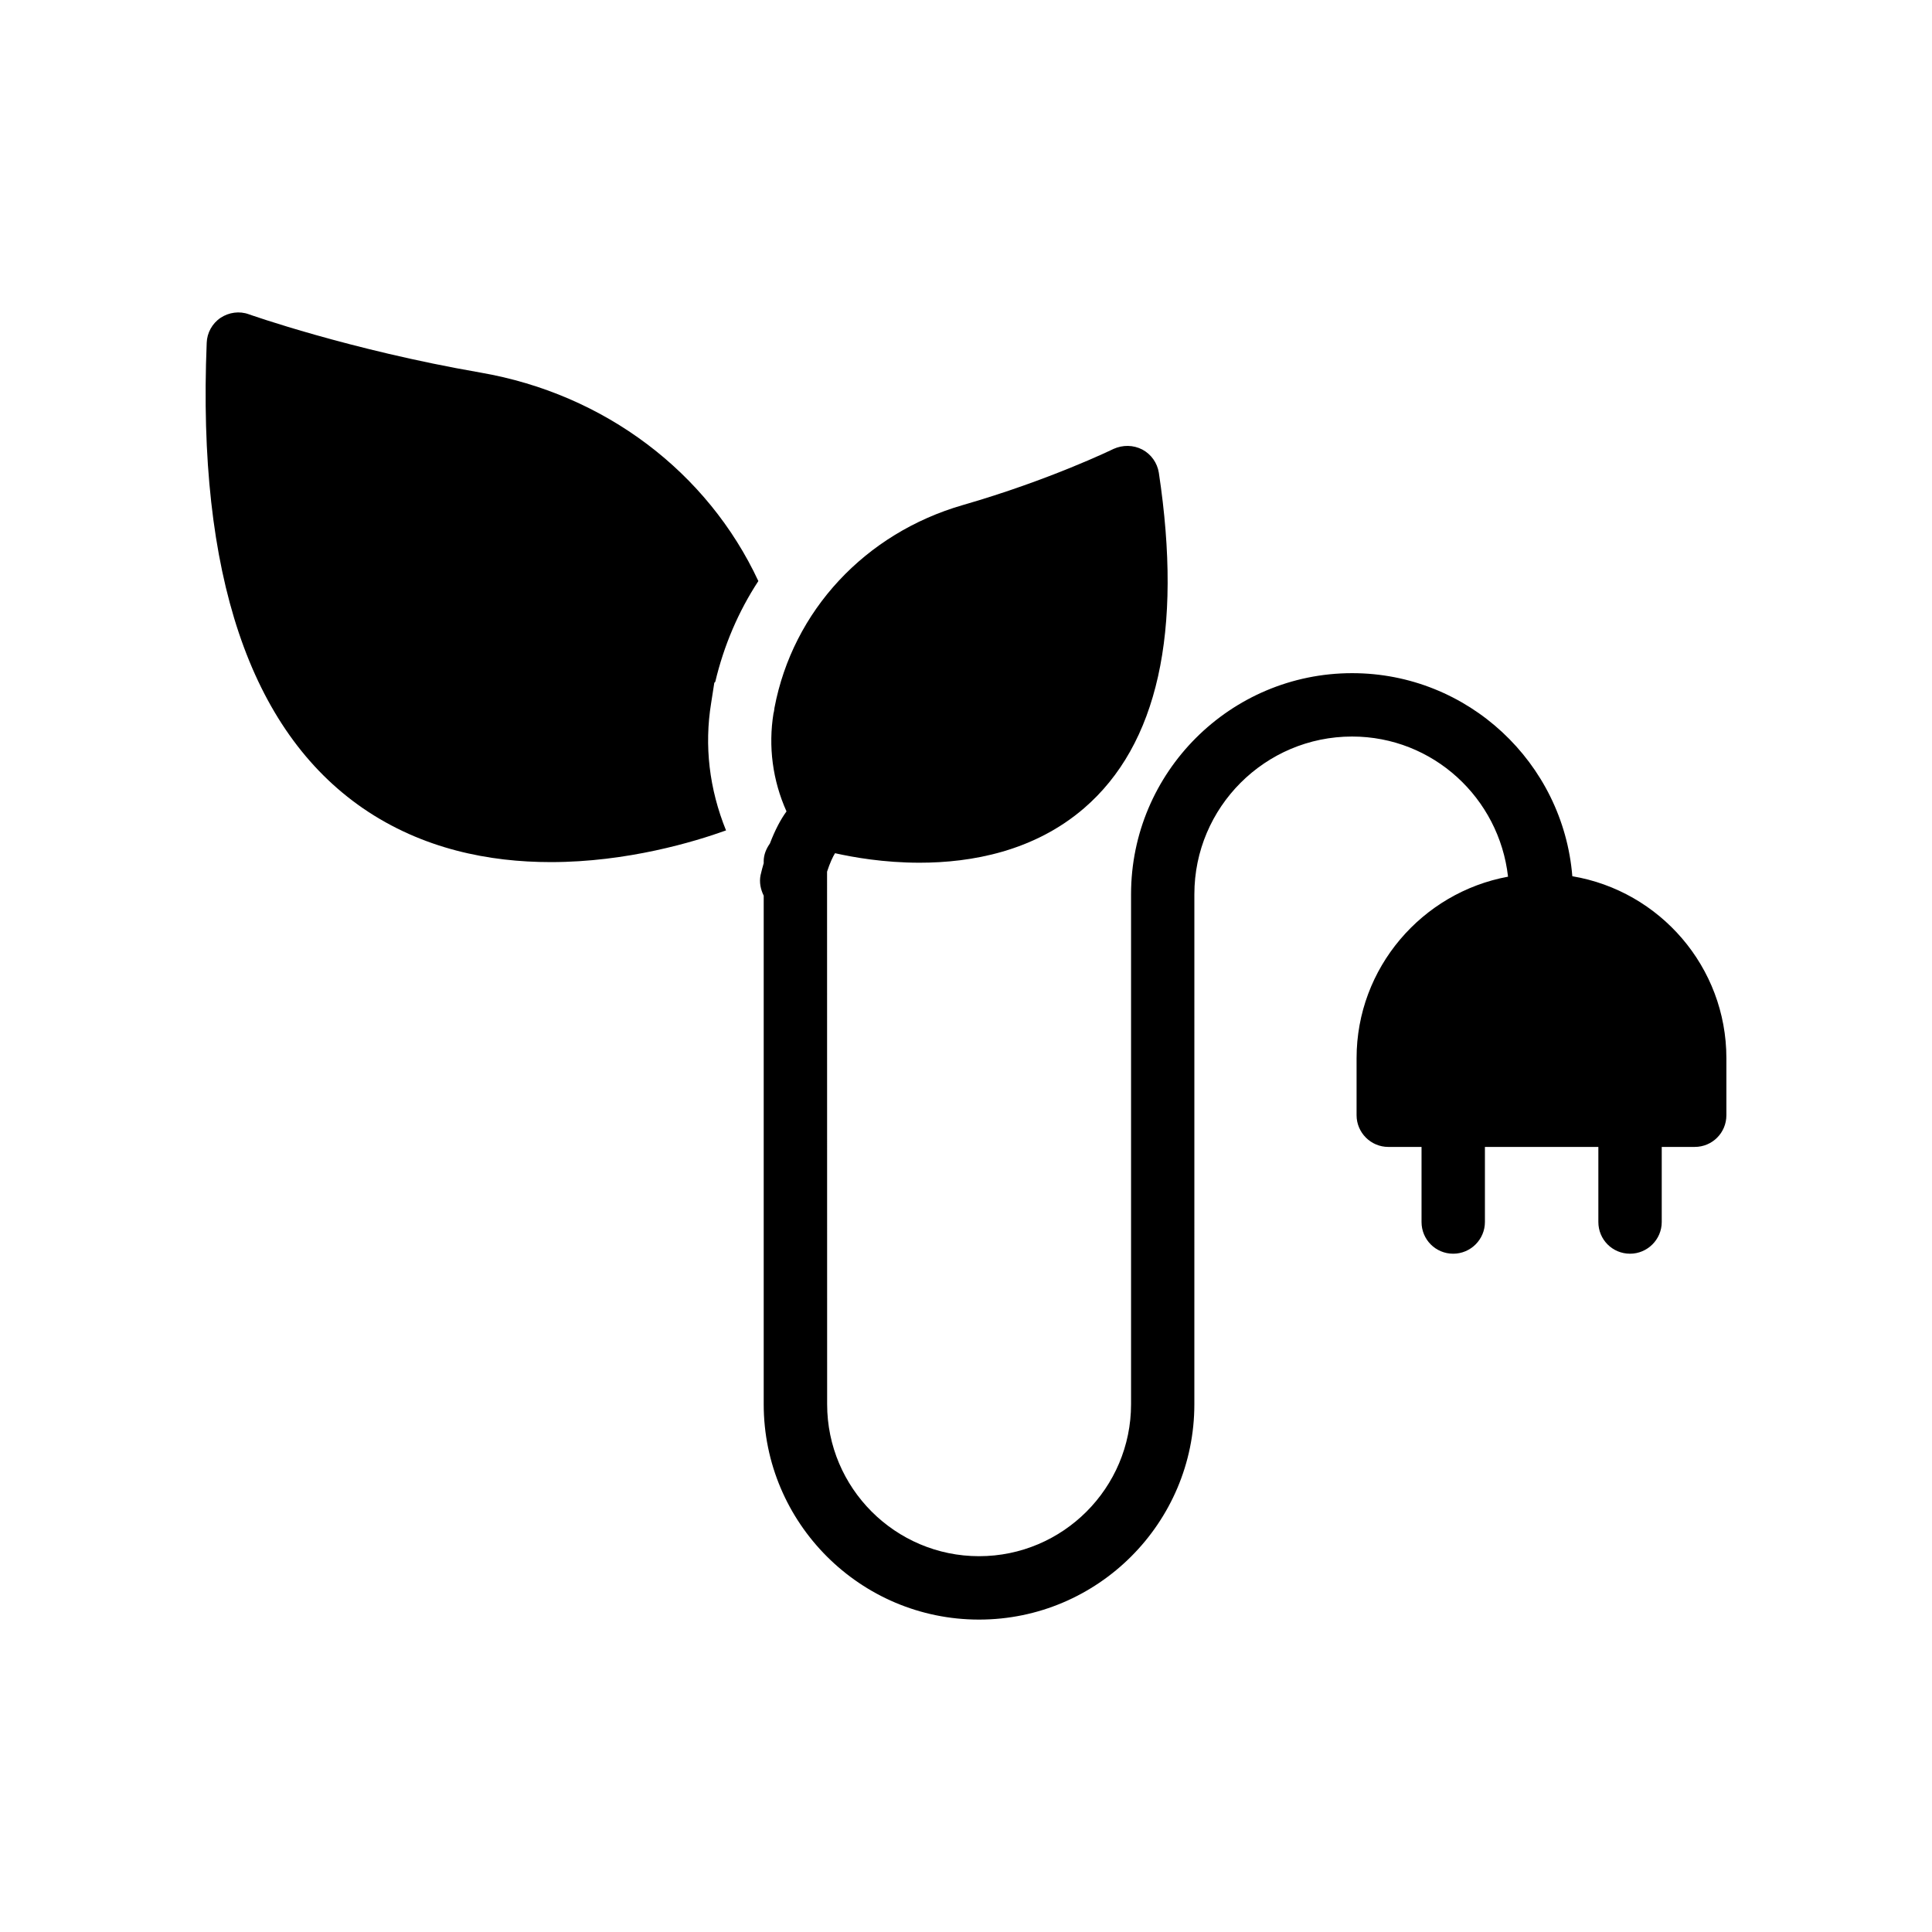
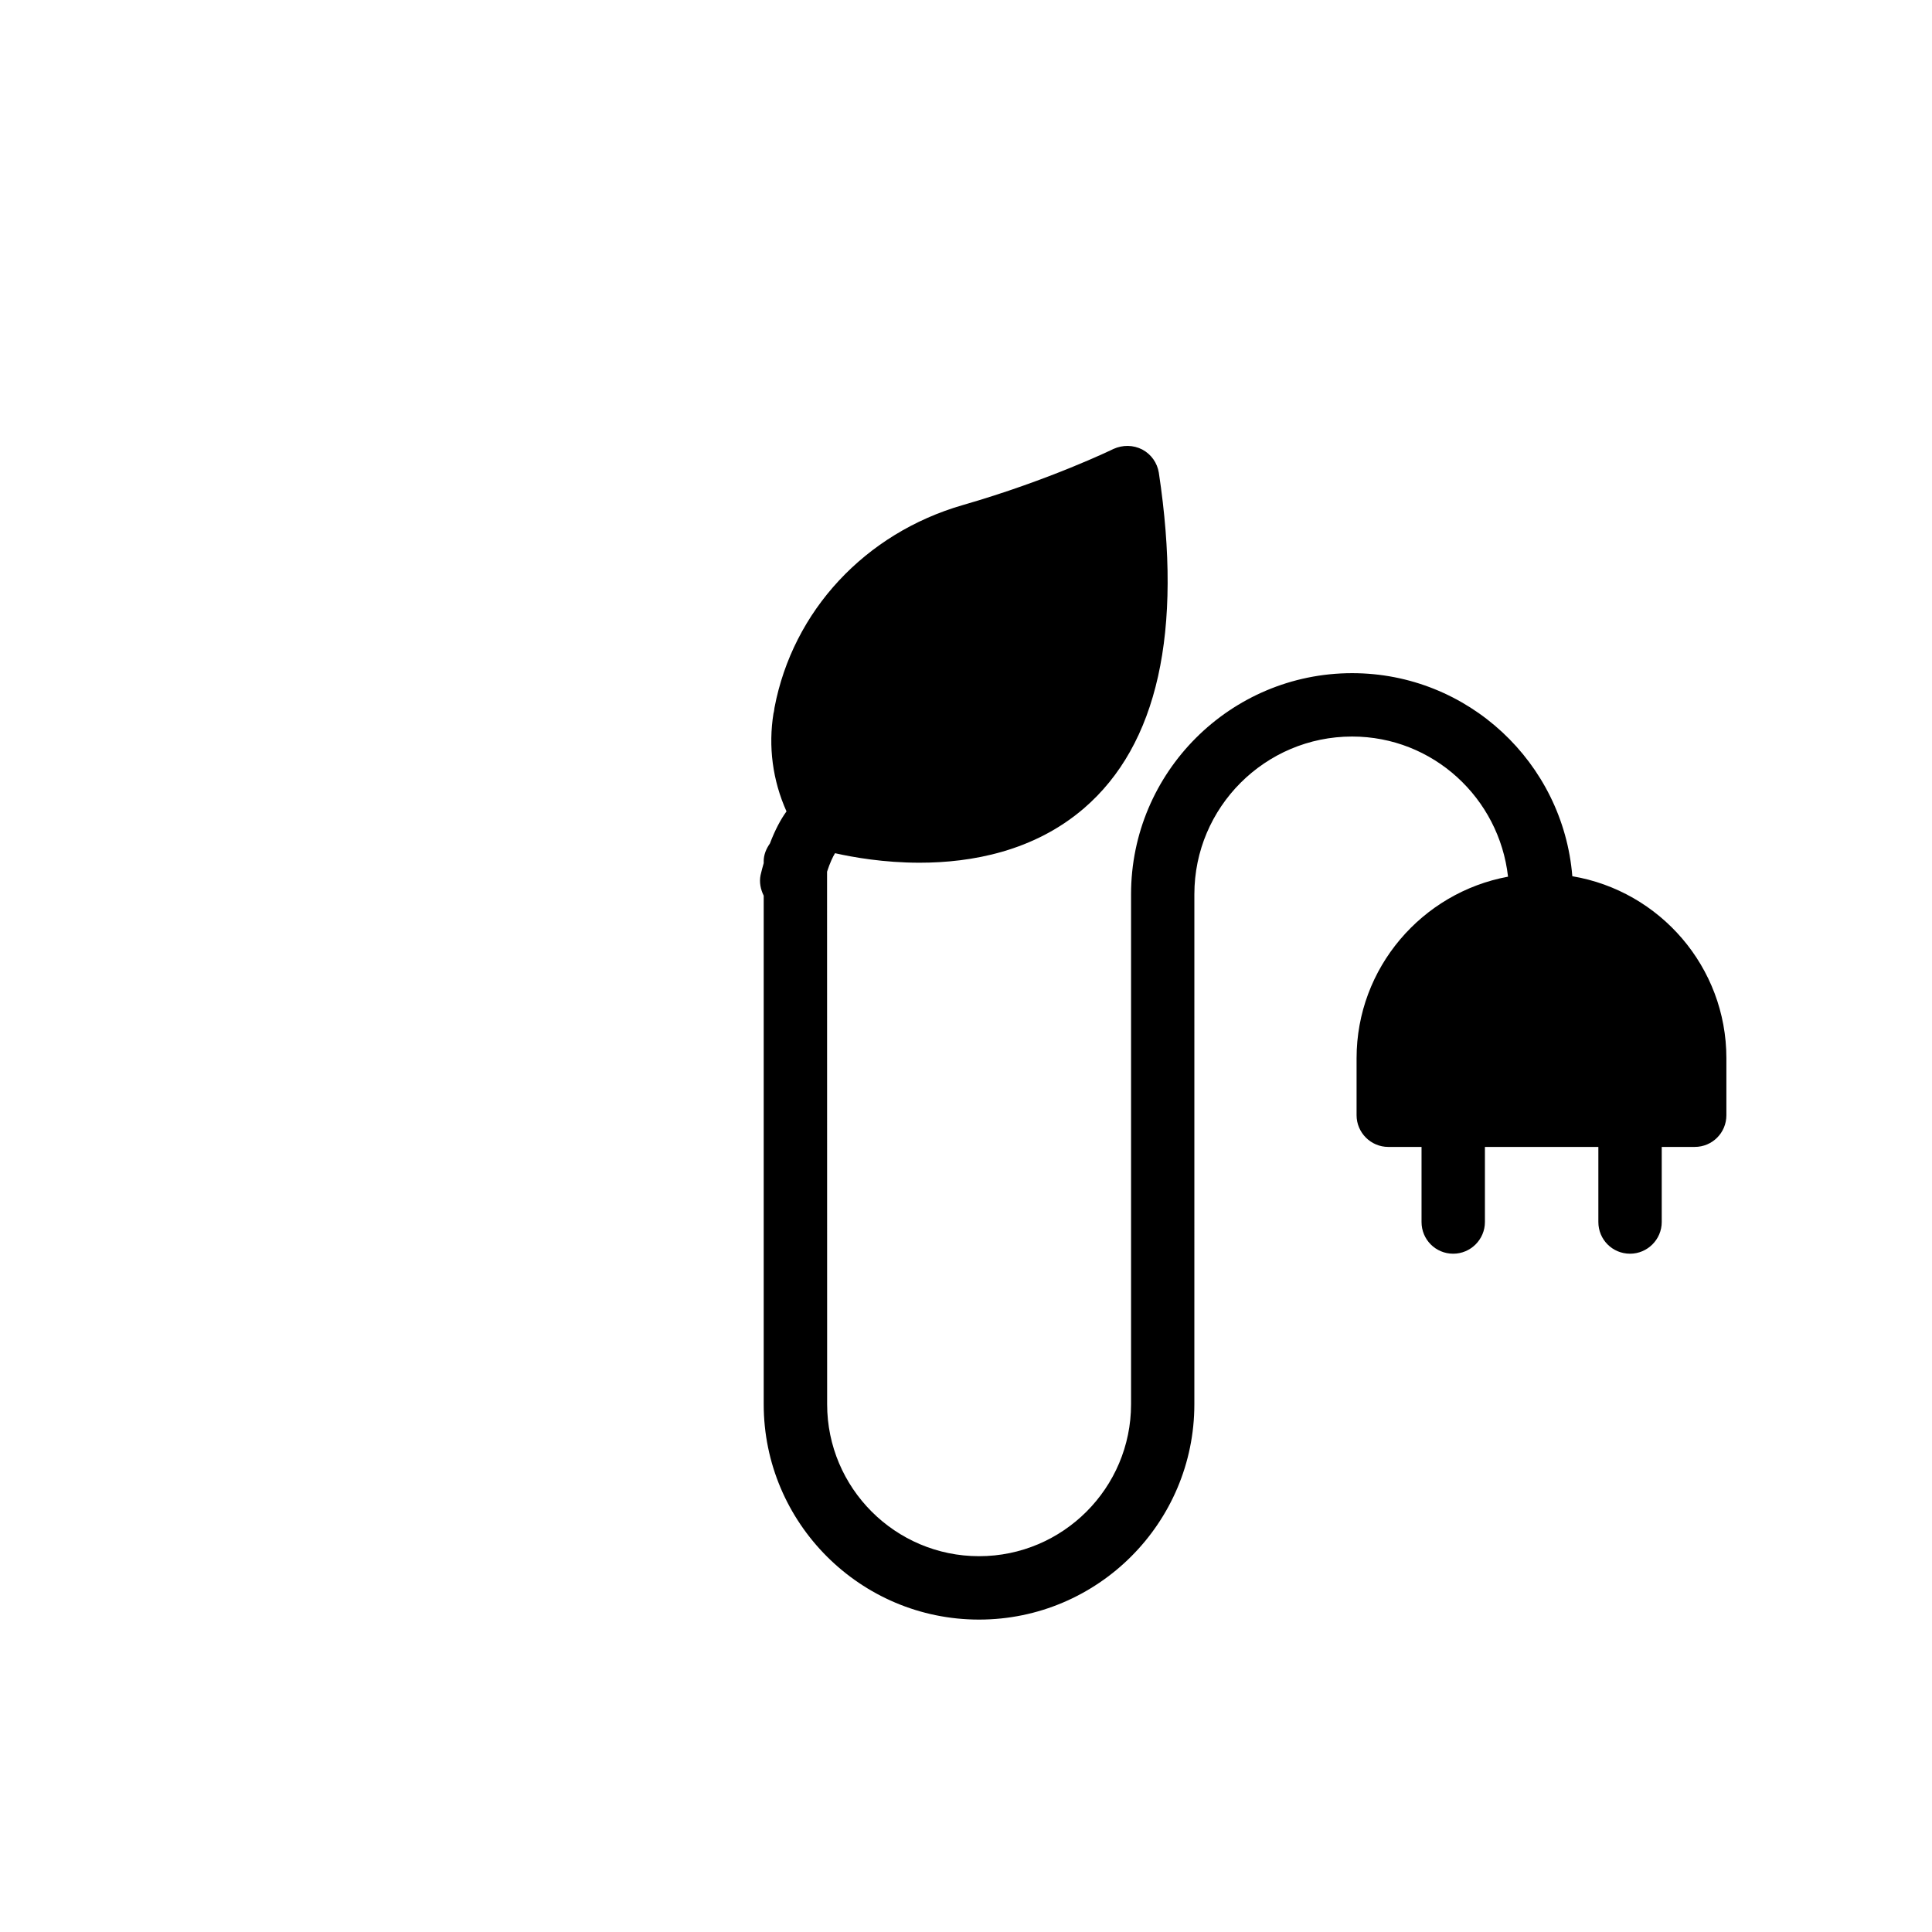
<svg xmlns="http://www.w3.org/2000/svg" fill="#000000" width="800px" height="800px" version="1.1" viewBox="144 144 512 512">
  <g>
-     <path d="m333.3 324.94 0.254-0.25c2.266-9.574 6.129-18.641 11.418-26.703-13.434-28.801-40.641-49.539-73.641-55.25-34.848-6.047-61.129-15.367-61.379-15.449-2.519-0.926-5.293-0.508-7.477 0.922-2.266 1.512-3.609 4.031-3.695 6.633-2.516 61.211 11.422 102.69 41.398 123.35 15.785 10.832 33.504 14.273 49.793 14.273 20.234 0 38.039-5.375 46.434-8.398-4.449-11-5.793-22.418-3.945-33.754z" />
    <path d="m346.39 372.28v0.461c-0.281 1.043-0.582 2.012-0.828 3.164-0.395 1.93 0.016 3.809 0.828 5.461v134.78c0 31.465 25.602 57.062 57.062 57.062 31.465 0 57.062-25.602 57.062-57.062l0.004-135.16c0-23.047 18.75-41.797 41.801-41.797 21.453 0 38.977 16.309 41.324 37.141-22.797 4.203-40.137 24.184-40.137 48.105v15.113c0 4.617 3.777 8.398 8.398 8.398h8.816v19.902c0 4.617 3.695 8.398 8.398 8.398 4.617 0 8.398-3.777 8.398-8.398v-19.902h30.062v19.902c0 4.617 3.695 8.398 8.398 8.398 4.617 0 8.398-3.777 8.398-8.398v-19.902h8.734c4.703 0 8.398-3.777 8.398-8.398v-15.113c0-24.188-17.668-44.332-40.828-48.223-2.441-30.078-27.652-53.816-58.348-53.816-32.309 0-58.594 26.281-58.594 58.59v135.15c0 22.207-18.066 40.27-40.27 40.27-22.207 0-40.27-18.066-40.27-40.27l-0.02-141.13c0.742-2.301 1.512-3.922 2.109-4.898 4.871 1.09 12.93 2.519 22.418 2.519 13.77 0 30.312-3.023 43.578-14.441 19.48-16.793 26.199-46.688 19.816-88.922-0.422-2.602-2.016-4.871-4.367-6.129-2.434-1.258-5.207-1.258-7.641-0.168-0.168 0.086-16.879 8.23-39.887 14.863-25.945 7.473-45.09 28.047-49.961 53.738 0 0.086-0.168 1.344-0.254 1.43-1.426 8.816-0.25 17.801 3.441 26.031-1.508 2.062-3.027 4.898-4.398 8.504-0.957 1.363-1.648 2.941-1.648 4.746z" />
  </g>
</svg>